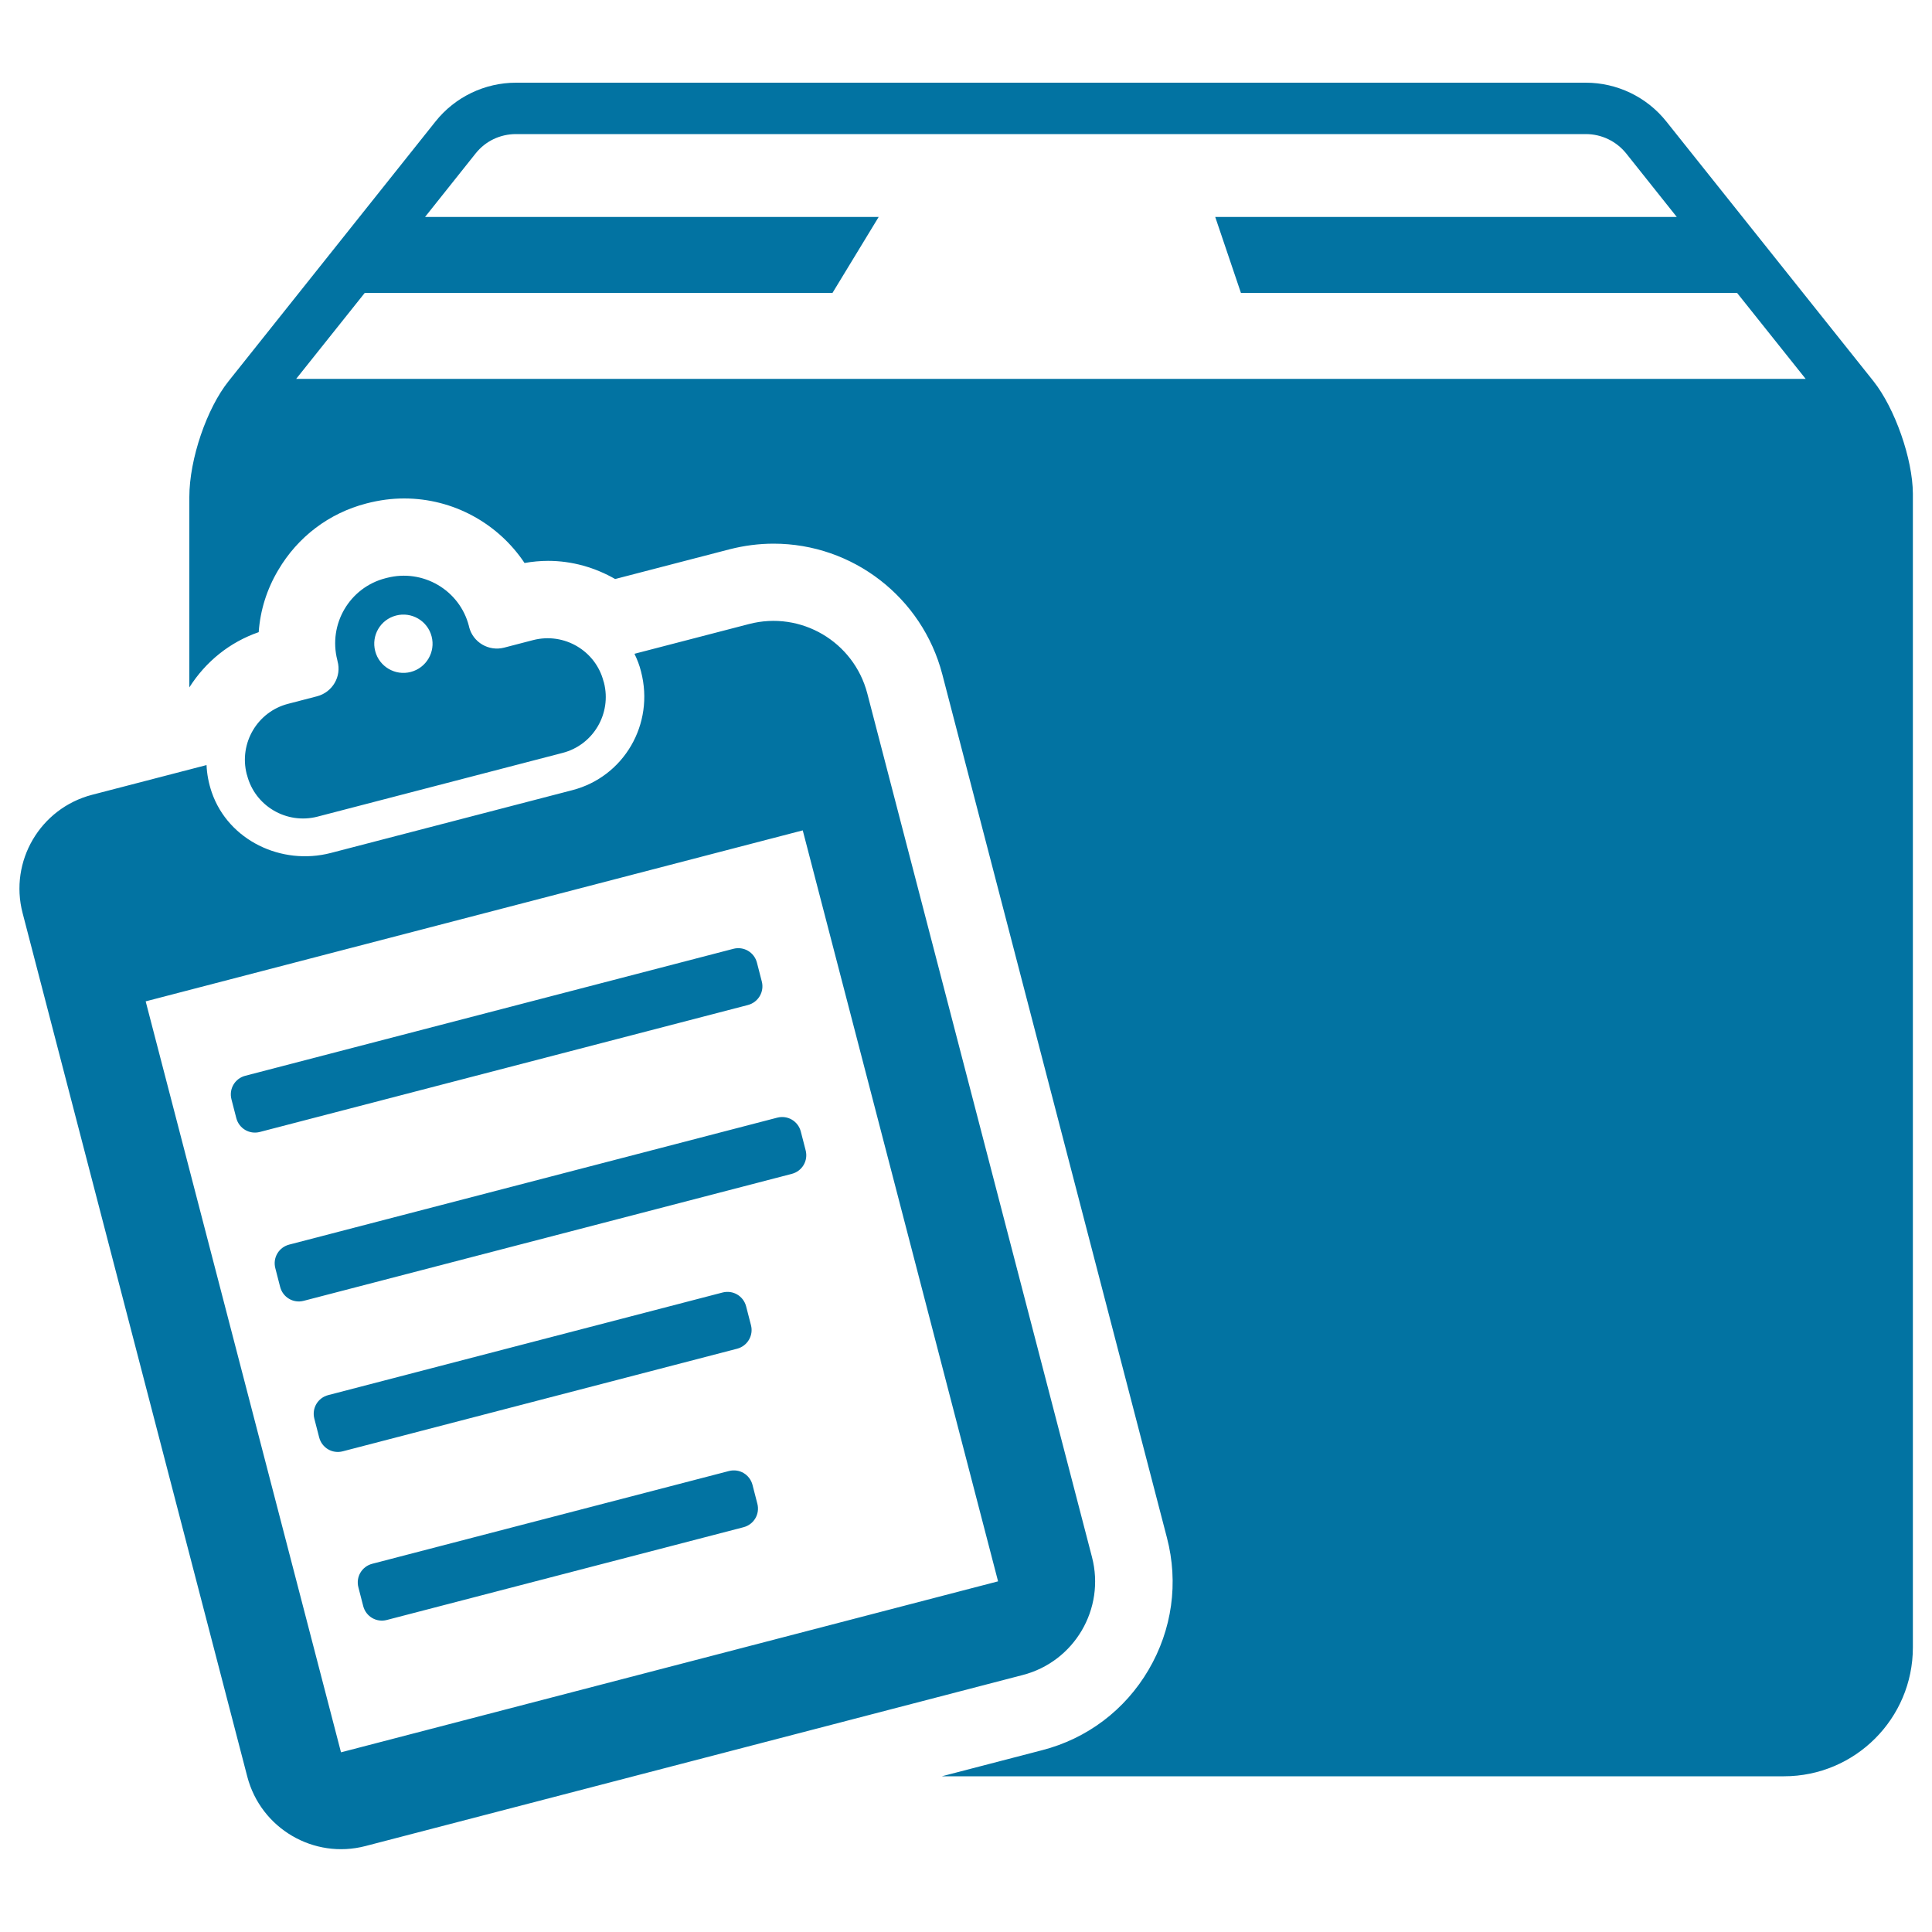
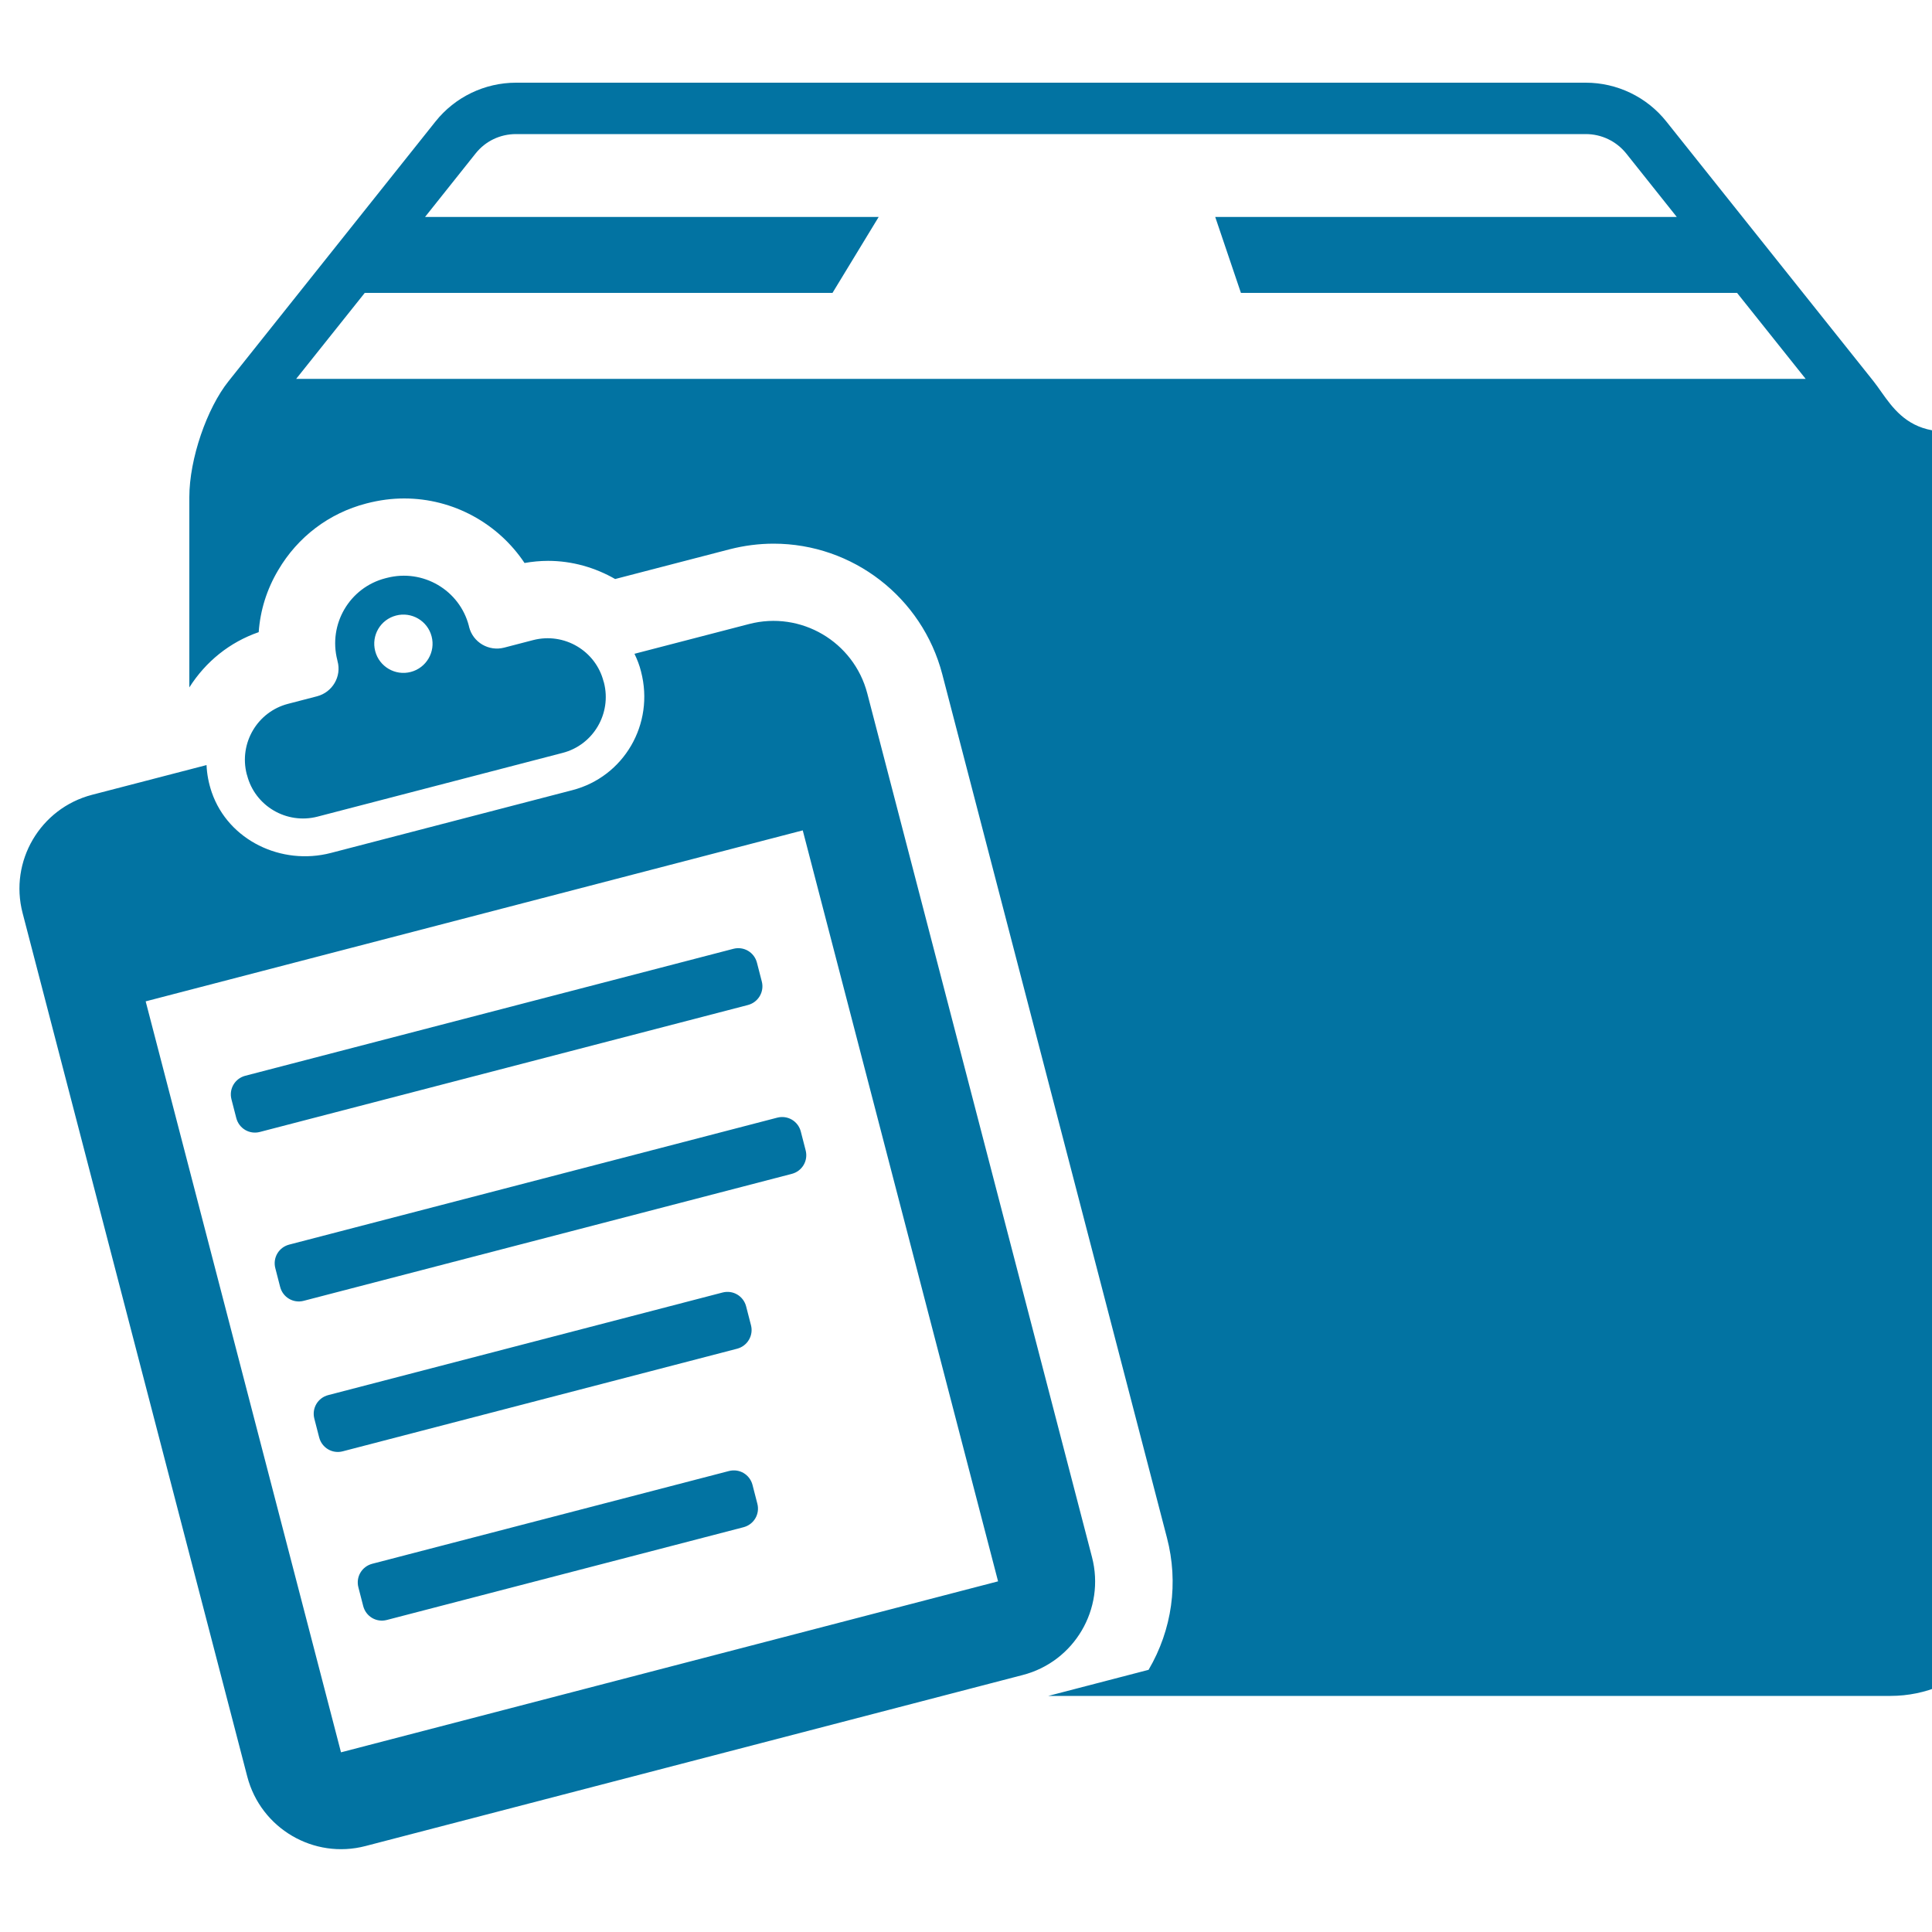
<svg xmlns="http://www.w3.org/2000/svg" viewBox="0 0 1000 1000" style="fill:#0273a2">
  <title>Commercial Delivery Symbol Of A List On Clipboard On A Box Package SVG icon</title>
  <g>
-     <path d="M969.7,197.3L862.5,62.9c-10.1-12.7-25.5-20.1-41.7-20.1H267.1c-16.2,0-31.6,7.4-41.7,20.1L118.3,197.3c-11.2,14-20.3,40.2-20.3,60v98.5c8.5-13.4,20.9-23.4,35.9-28.6c0.8-11.3,4.2-22.2,10.1-32.1c10.1-17.2,26.3-29.5,45.6-34.5c6.9-1.8,13.3-2.6,19.6-2.6c25.5,0,48.7,13,62.3,33.4c4-0.7,8.1-1.1,12.2-1.1c12.5,0,24.4,3.5,34.7,9.4l59.3-15.4c7.4-1.9,15.1-2.9,22.7-2.9c41,0,76.9,27.8,87.3,67.5l116.3,447c6.1,23.3,2.7,47.6-9.5,68.4c-12.2,20.8-31.8,35.6-55.1,41.6l-51.9,13.5h435.9c36.8,0,66.7-29.9,66.7-66.7l0-597.2C990,237.5,980.8,211.3,969.7,197.3z M153.3,196.1l35.5-44.5h242.1l23.9-39.3H220l26.2-32.9c5.1-6.4,12.7-10,20.9-10h553.7c8.2,0,15.8,3.7,20.9,10l26.2,32.9H629l13.3,39.3h256.8l35.5,44.5H153.3z M164.1,360.4l-15,3.9c-15.9,4.1-25.5,20.4-21.4,36.4l0.2,0.6c4.1,15.9,20.4,25.5,36.4,21.4l126.9-33c15.9-4.1,25.5-20.4,21.4-36.4l-0.2-0.6c-4.1-15.9-20.4-25.5-36.4-21.4l-15,3.9c-8,2.1-16.2-2.7-18.2-10.7l-0.1-0.5c-4.8-18.6-23.8-29.7-42.4-24.9l-0.8,0.2c-18.6,4.8-29.7,23.8-24.9,42.4l0.1,0.5C176.9,350.1,172.1,358.3,164.1,360.4z M205,318.6c8-2.1,16.3,2.7,18.4,10.8c2.1,8-2.7,16.3-10.8,18.4c-8,2.1-16.3-2.7-18.4-10.8C192.1,328.9,196.9,320.7,205,318.6z M392,778.3c1.4,5.4-1.8,10.8-7.2,12.2l-184.6,48c-5.4,1.4-10.8-1.8-12.2-7.2l-2.5-9.7c-1.4-5.4,1.8-10.8,7.2-12.2l184.6-48c5.4-1.4,10.8,1.8,12.2,7.2L392,778.3z M414.5,585.7l2.5,9.7c1.4,5.4-1.8,10.8-7.2,12.2l-252.6,65.7c-5.4,1.4-10.8-1.8-12.2-7.2l-2.5-9.7c-1.4-5.4,1.8-10.8,7.2-12.2l252.6-65.7C407.7,577.1,413.1,580.3,414.5,585.7z M387.1,520.2l-252.6,65.7c-5.4,1.4-10.8-1.8-12.2-7.2l-2.5-9.7c-1.4-5.4,1.8-10.8,7.2-12.2l252.6-65.7c5.4-1.4,10.8,1.8,12.2,7.2l2.5,9.7C395.7,513.3,392.5,518.8,387.1,520.2z M381.5,698.1l-204.1,53.1c-5.4,1.4-10.8-1.8-12.2-7.2l-2.5-9.7c-1.4-5.4,1.8-10.8,7.2-12.2l204.1-53.1c5.4-1.4,10.8,1.8,12.2,7.2l2.5,9.7C390.1,691.2,386.9,696.7,381.5,698.1z M565.2,805.9l-116.3-447c-7-26.8-34.4-42.9-61.2-35.9l-59.3,15.4c1.4,2.9,2.6,5.9,3.4,9.2c7.1,27.2-8.9,54.5-35.6,61.4l-125,32.5c-25.5,6.6-53-6.5-61.6-31.4c-1.6-4.7-2.5-9.4-2.7-14.1l-59.3,15.4c-26.8,7-42.9,34.4-35.9,61.2l116.3,447c7,26.8,34.4,42.9,61.2,35.9l340.1-88.5C556.1,860.1,572.2,832.7,565.2,805.9z M176.5,907L75.4,518.3l340.1-88.5l101.1,388.7L176.5,907z" />
+     <path d="M969.7,197.3L862.5,62.9c-10.1-12.7-25.5-20.1-41.7-20.1H267.1c-16.2,0-31.6,7.4-41.7,20.1L118.3,197.3c-11.2,14-20.3,40.2-20.3,60v98.5c8.5-13.4,20.9-23.4,35.9-28.6c0.8-11.3,4.2-22.2,10.1-32.1c10.1-17.2,26.3-29.5,45.6-34.5c6.9-1.8,13.3-2.6,19.6-2.6c25.5,0,48.7,13,62.3,33.4c4-0.7,8.1-1.1,12.2-1.1c12.5,0,24.4,3.5,34.7,9.4l59.3-15.4c7.4-1.9,15.1-2.9,22.7-2.9c41,0,76.9,27.8,87.3,67.5l116.3,447c6.1,23.3,2.7,47.6-9.5,68.4l-51.9,13.5h435.9c36.8,0,66.7-29.9,66.7-66.7l0-597.2C990,237.5,980.8,211.3,969.7,197.3z M153.3,196.1l35.5-44.5h242.1l23.9-39.3H220l26.2-32.9c5.1-6.4,12.7-10,20.9-10h553.7c8.2,0,15.8,3.7,20.9,10l26.2,32.9H629l13.3,39.3h256.8l35.5,44.5H153.3z M164.1,360.4l-15,3.9c-15.9,4.1-25.5,20.4-21.4,36.4l0.2,0.6c4.1,15.9,20.4,25.5,36.4,21.4l126.9-33c15.9-4.1,25.5-20.4,21.4-36.4l-0.2-0.6c-4.1-15.9-20.4-25.5-36.4-21.4l-15,3.9c-8,2.1-16.2-2.7-18.2-10.7l-0.1-0.5c-4.8-18.6-23.8-29.7-42.4-24.9l-0.8,0.2c-18.6,4.8-29.7,23.8-24.9,42.4l0.1,0.5C176.9,350.1,172.1,358.3,164.1,360.4z M205,318.6c8-2.1,16.3,2.7,18.4,10.8c2.1,8-2.7,16.3-10.8,18.4c-8,2.1-16.3-2.7-18.4-10.8C192.1,328.9,196.9,320.7,205,318.6z M392,778.3c1.4,5.4-1.8,10.8-7.2,12.2l-184.6,48c-5.4,1.4-10.8-1.8-12.2-7.2l-2.5-9.7c-1.4-5.4,1.8-10.8,7.2-12.2l184.6-48c5.4-1.4,10.8,1.8,12.2,7.2L392,778.3z M414.5,585.7l2.5,9.7c1.4,5.4-1.8,10.8-7.2,12.2l-252.6,65.7c-5.4,1.4-10.8-1.8-12.2-7.2l-2.5-9.7c-1.4-5.4,1.8-10.8,7.2-12.2l252.6-65.7C407.7,577.1,413.1,580.3,414.5,585.7z M387.1,520.2l-252.6,65.7c-5.4,1.4-10.8-1.8-12.2-7.2l-2.5-9.7c-1.4-5.4,1.8-10.8,7.2-12.2l252.6-65.7c5.4-1.4,10.8,1.8,12.2,7.2l2.5,9.7C395.7,513.3,392.5,518.8,387.1,520.2z M381.5,698.1l-204.1,53.1c-5.4,1.4-10.8-1.8-12.2-7.2l-2.5-9.7c-1.4-5.4,1.8-10.8,7.2-12.2l204.1-53.1c5.4-1.4,10.8,1.8,12.2,7.2l2.5,9.7C390.1,691.2,386.9,696.7,381.5,698.1z M565.2,805.9l-116.3-447c-7-26.8-34.4-42.9-61.2-35.9l-59.3,15.4c1.4,2.9,2.6,5.9,3.4,9.2c7.1,27.2-8.9,54.5-35.6,61.4l-125,32.5c-25.5,6.6-53-6.5-61.6-31.4c-1.6-4.7-2.5-9.4-2.7-14.1l-59.3,15.4c-26.8,7-42.9,34.4-35.9,61.2l116.3,447c7,26.8,34.4,42.9,61.2,35.9l340.1-88.5C556.1,860.1,572.2,832.7,565.2,805.9z M176.5,907L75.4,518.3l340.1-88.5l101.1,388.7L176.5,907z" />
  </g>
</svg>